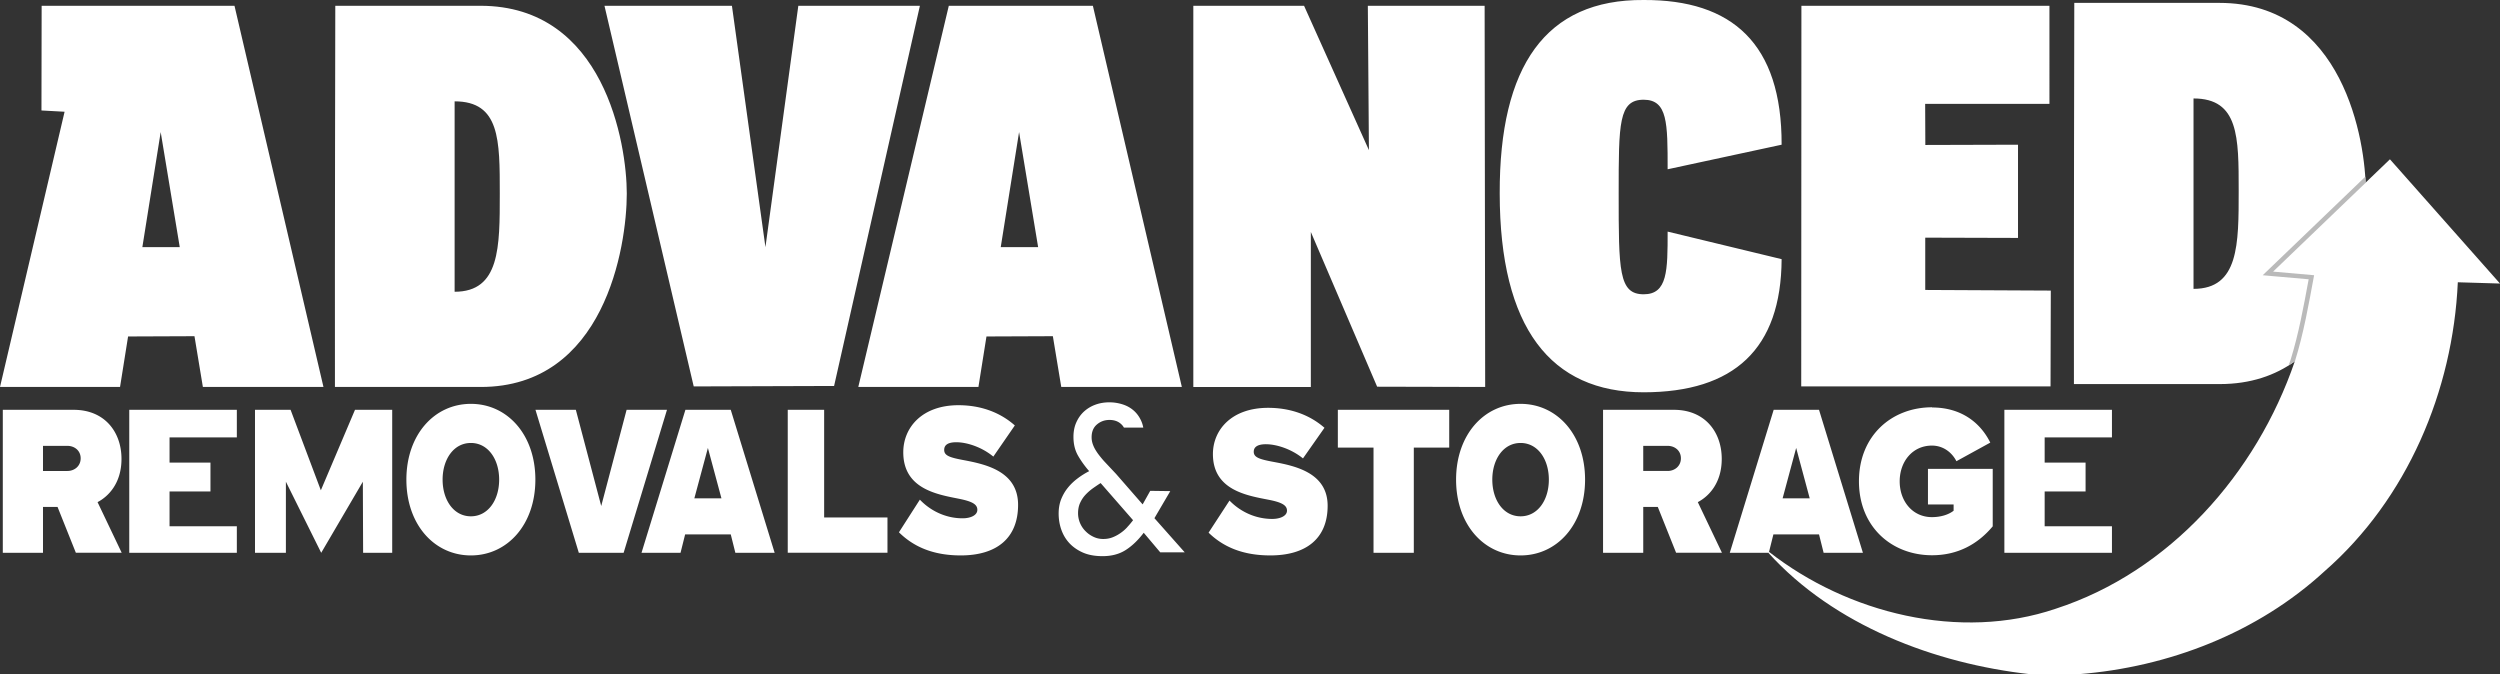
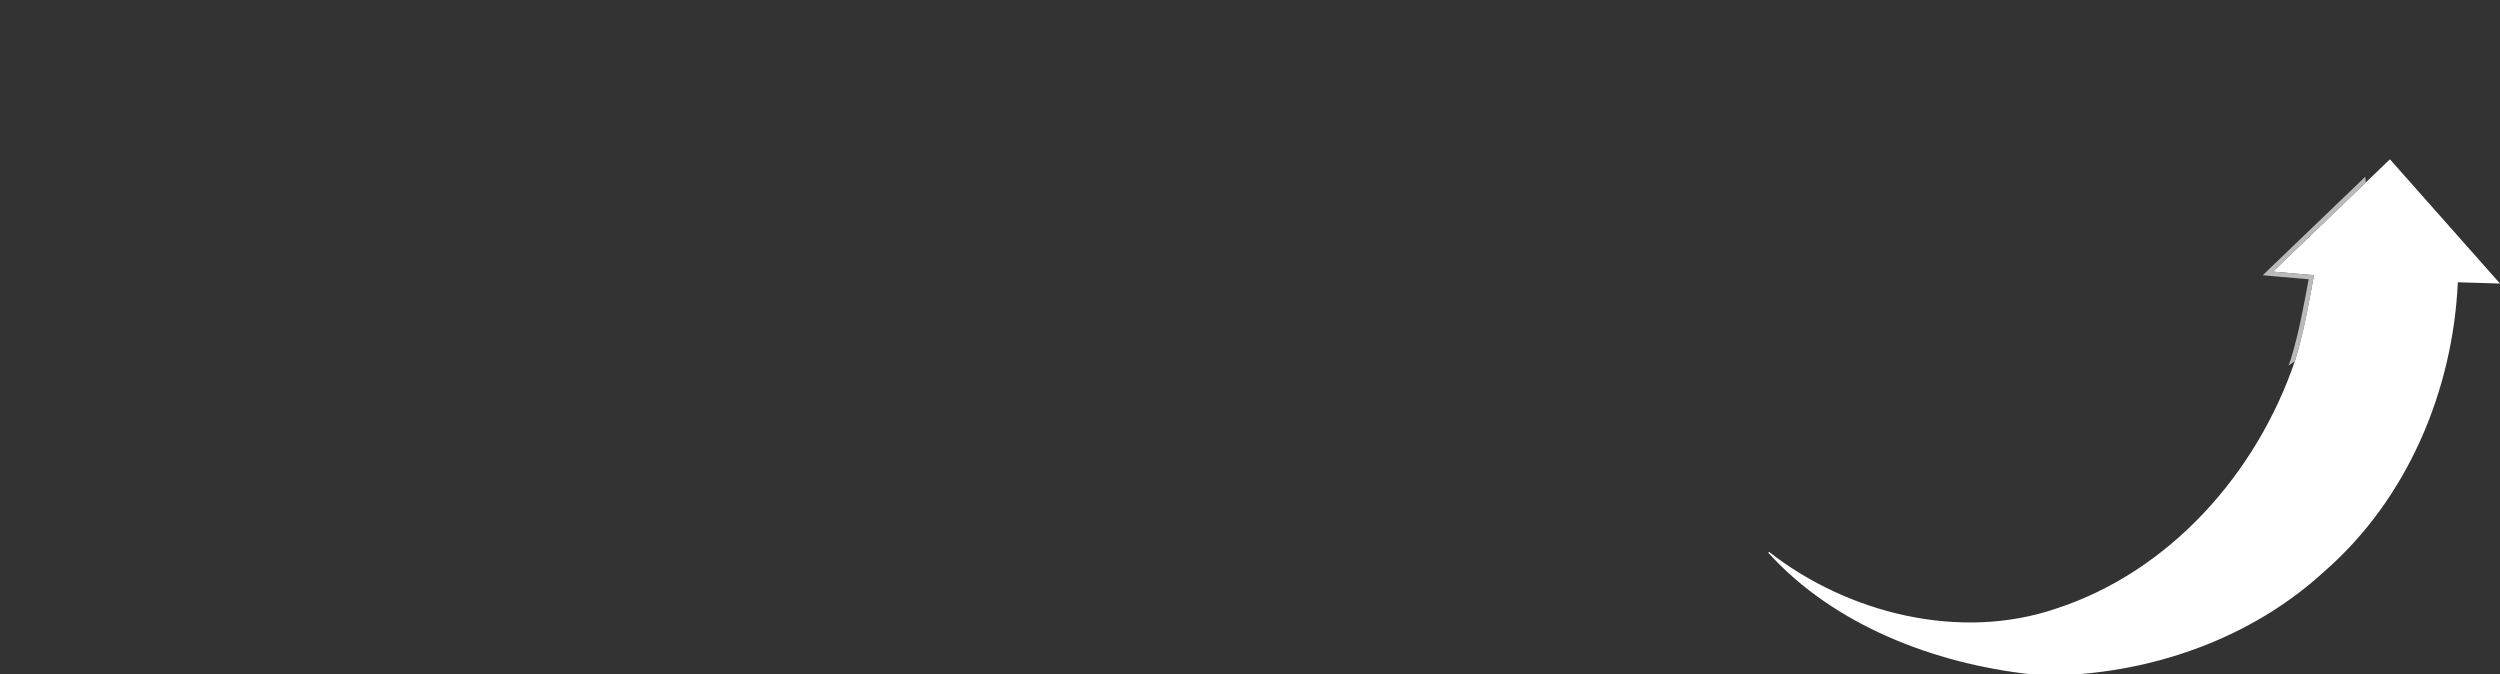
<svg xmlns="http://www.w3.org/2000/svg" data-name="Layer 1" viewBox="0 0 276.77 74.64">
  <rect x="0" y="0" width="276.77" height="74.64" fill="#333333" stroke="none" />
-   <path fill="#fff" d="M4.61.64h21.35l9.85 42.2H22.46l-.93-5.62-7.35.03-.89 5.59H0l7.15-30.47-2.56-.14L4.61.64Zm13.18 13.98-2.03 12.74h4.14l-2.11-12.74ZM105.04.64h15.95l9.85 42.2h-13.35l-.93-5.62-7.35.03-.89 5.59h-13.3L105.04.64Zm7.78 13.98-2.03 12.74h4.14l-2.11-12.74ZM37.12.64h16.07c13.73 0 16.2 15.3 16.2 20.79 0 5.93-2.48 21.41-16.16 21.41H37.08c-.02-14.04.04-42.2.04-42.2Zm13.21 10.58V32.3c5.02 0 5-4.94 5-10.87s.02-10.21-5-10.21ZM229.64.32h16.07c13.73 0 16.2 15.3 16.2 20.79 0 5.93-2.48 21.41-16.16 21.41H229.6c-.02-14.04.04-42.2.04-42.2Zm13.2 10.58v21.08c5.02 0 5-4.94 5-10.87s.02-10.21-5-10.21ZM66.92.64h14.11l3.71 26.72L88.38.64h13.46l-9.5 42.09-15.54.05L66.92.64Zm65.19 0h12.26l7.18 15.98-.12-15.98h12.93l.06 42.2-11.96-.03-7.34-17.13v17.16h-13.01V.64ZM181.97 0c9.78-.04 15.3 4.81 15.27 16.02l-12.62 2.72c0-5.13 0-7.69-2.65-7.7-2.77 0-2.77 2.59-2.77 10.38 0 8.52 0 11.16 2.77 11.16 2.65 0 2.65-2.64 2.65-6.94l12.62 3.05c-.05 9.95-5.27 14.73-15.27 14.74-10.29 0-15.93-7.13-15.94-22.01-.04-14.1 5.08-21.5 15.94-21.42Zm17.46.64h27.46V11.5h-13.76l.02 4.55 10.26-.03v10.32l-10.27-.03v5.79l13.9.07-.03 10.61h-27.6l.02-42.14Z" />
  <path fill="#fff" d="m264.59 17.64 12.18 13.75-4.67-.14c-.54 12.02-5.6 23.99-14.74 31.98-7.42 6.83-17.27 10.63-27.26 11.41h-5.34c-10.55-1.17-21.72-5.4-28.99-13.44 0-.07.06-.04.07-.11 8.71 6.82 21.12 9.91 31.75 6.3 12.63-4.1 22.23-15 26.46-27.38.97-3.12 1.53-6.33 2.12-9.54l-4.54-.4 12.95-12.43Z" />
  <path fill="#bababa" d="m261.85 19.57-10.56 10.14-.79.76 1.1.1 3.99.35-.02.09c-.54 2.93-1.09 5.96-1.99 8.85-.07.2-.15.4-.22.6.24-.15.48-.3.71-.47.97-3.12 1.53-6.32 2.12-9.52l-4.54-.4 10.25-9.84c0-.21-.02-.43-.04-.66Z" />
-   <path fill="#fff" d="m8.4 61.2-2.03-5.08H4.76v5.08H.31V45.37h7.85c3.44 0 5.29 2.47 5.29 5.43 0 2.73-1.48 4.18-2.65 4.79l2.67 5.6H8.4Zm-.93-11.84H4.76v2.78h2.71c.75 0 1.46-.52 1.46-1.4s-.71-1.38-1.46-1.38ZM185.56 61.2l-2.03-5.08h-1.61v5.08h-4.45V45.37h7.85c3.44 0 5.29 2.47 5.29 5.43 0 2.73-1.48 4.18-2.65 4.79l2.67 5.6h-5.07Zm-.93-11.84h-2.71v2.78h2.71c.75 0 1.46-.52 1.46-1.4s-.71-1.38-1.46-1.38ZM14.31 61.2V45.37h11.91v3.05h-7.45v2.79h4.53v3.2h-4.53v3.85h7.45v2.94H14.31Zm207.59 0V45.37h11.91v3.05h-7.45v2.79h4.53v3.2h-4.53v3.85h7.45v2.94H221.9Zm-181.7 0-.03-7.87-4.61 7.87-3.91-7.87v7.87h-3.42V45.37h3.94l3.35 8.91 3.78-8.91h4.12V61.2H40.2Zm11.93-16.49c4.03 0 7.14 3.4 7.14 8.39s-3.11 8.39-7.14 8.39-7.14-3.4-7.14-8.39 3.11-8.39 7.14-8.39Zm0 4.33c-1.9 0-3.13 1.8-3.13 4.06s1.23 4.06 3.13 4.06 3.13-1.8 3.13-4.06-1.23-4.06-3.13-4.06Zm116.21-4.33c4.03 0 7.14 3.4 7.14 8.39s-3.11 8.39-7.14 8.39-7.14-3.4-7.14-8.39 3.11-8.39 7.14-8.39Zm0 4.33c-1.9 0-3.13 1.8-3.13 4.06s1.23 4.06 3.13 4.06 3.13-1.8 3.13-4.06-1.23-4.06-3.13-4.06ZM64.08 61.2l-4.8-15.83h4.47l2.81 10.65 2.81-10.65h4.47l-4.8 15.83h-4.96Zm17.33 0-.51-2.04h-5.05l-.51 2.04h-4.32l4.86-15.83h5.02l4.86 15.83h-4.35Zm-3.04-11.61-1.5 5.58h3l-1.5-5.58ZM201.89 61.2l-.51-2.04h-5.05l-.51 2.04h-4.32l4.86-15.83h5.02l4.86 15.83h-4.35Zm-3.04-11.61-1.5 5.58h3l-1.5-5.58ZM87.21 61.2V45.37h4.03v11.92h7.01v3.9H87.21Zm14.62-5.89c1.1 1.16 2.76 2.07 4.74 2.07.84 0 1.63-.31 1.63-.94s-.62-.94-2.07-1.23c-2.43-.48-6.13-1.11-6.13-5.14 0-2.73 2.07-5.21 6.11-5.21 2.4 0 4.56.75 6.24 2.24l-2.38 3.45c-1.28-1.06-2.93-1.59-4.1-1.59-1.1 0-1.34.43-1.34.85 0 .63.6.84 2.16 1.13 2.43.46 6.02 1.23 6.02 4.95s-2.4 5.6-6.35 5.6c-3.13 0-5.27-1.01-6.84-2.56l2.32-3.62h-.01Zm25.96 2.08 1.77-3.02-2.22-.03-.84 1.5-2.94-3.37-1.24-1.32c-.17-.18-.34-.38-.5-.58s-.33-.42-.47-.65c-.15-.23-.27-.47-.36-.72-.09-.25-.14-.51-.14-.79 0-.62.2-1.09.59-1.42.39-.33.85-.5 1.39-.5s.97.16 1.3.47c.12.11.22.24.3.38h2.14c-.05-.26-.12-.5-.22-.72-.2-.46-.48-.85-.83-1.16s-.76-.54-1.23-.69c-.47-.15-.96-.23-1.48-.23s-1.04.08-1.51.25c-.48.17-.9.42-1.26.74s-.65.72-.87 1.2-.33 1.02-.33 1.64c0 .8.17 1.49.51 2.08.34.59.75 1.16 1.23 1.71-.45.23-.88.5-1.29.81s-.77.65-1.08 1.04c-.31.38-.55.81-.74 1.28-.18.47-.27.99-.27 1.56 0 .6.09 1.18.28 1.74s.48 1.07.88 1.51.91.8 1.52 1.07 1.34.4 2.18.4c.99 0 1.84-.22 2.55-.67.71-.45 1.38-1.09 2.01-1.92l1.83 2.17h2.71l-3.38-3.81v.05Zm-2.99.97c-.23.25-.48.47-.76.66-.27.19-.57.35-.88.47s-.65.18-1.02.18-.71-.07-1.04-.22-.63-.35-.89-.61a2.805 2.805 0 0 1-.86-2.03c0-.4.07-.79.22-1.12.15-.33.34-.63.58-.89.24-.26.51-.5.81-.72.3-.21.6-.42.89-.6l3.59 4.11c-.2.26-.41.52-.64.76Zm11.31-2.95c1.1 1.14 2.76 2.04 4.74 2.04.84 0 1.63-.31 1.63-.92s-.62-.93-2.07-1.21c-2.43-.47-6.13-1.09-6.13-5.05 0-2.68 2.07-5.12 6.11-5.12 2.4 0 4.56.74 6.24 2.21l-2.38 3.39c-1.28-1.04-2.93-1.57-4.1-1.57-1.1 0-1.35.43-1.35.83 0 .62.6.83 2.16 1.12 2.43.45 6.02 1.21 6.02 4.86s-2.4 5.5-6.35 5.5c-3.13 0-5.27-1-6.83-2.52l2.32-3.56Zm15.95 5.79V49.55h-3.95v-4.18h12.33v4.18h-3.92V61.2h-4.46Zm61.82-16.09c3.42 0 5.45 1.85 6.46 3.89l-3.75 2.06c-.49-.97-1.46-1.73-2.71-1.73-2.14 0-3.57 1.76-3.57 3.96s1.43 3.96 3.57 3.96c.95 0 1.83-.26 2.4-.71v-.69h-2.84v-3.94h7.17v6.36c-1.63 1.95-3.84 3.2-6.72 3.2-4.45 0-8.09-3.13-8.09-8.19s3.64-8.19 8.09-8.19v.02Z" />
</svg>